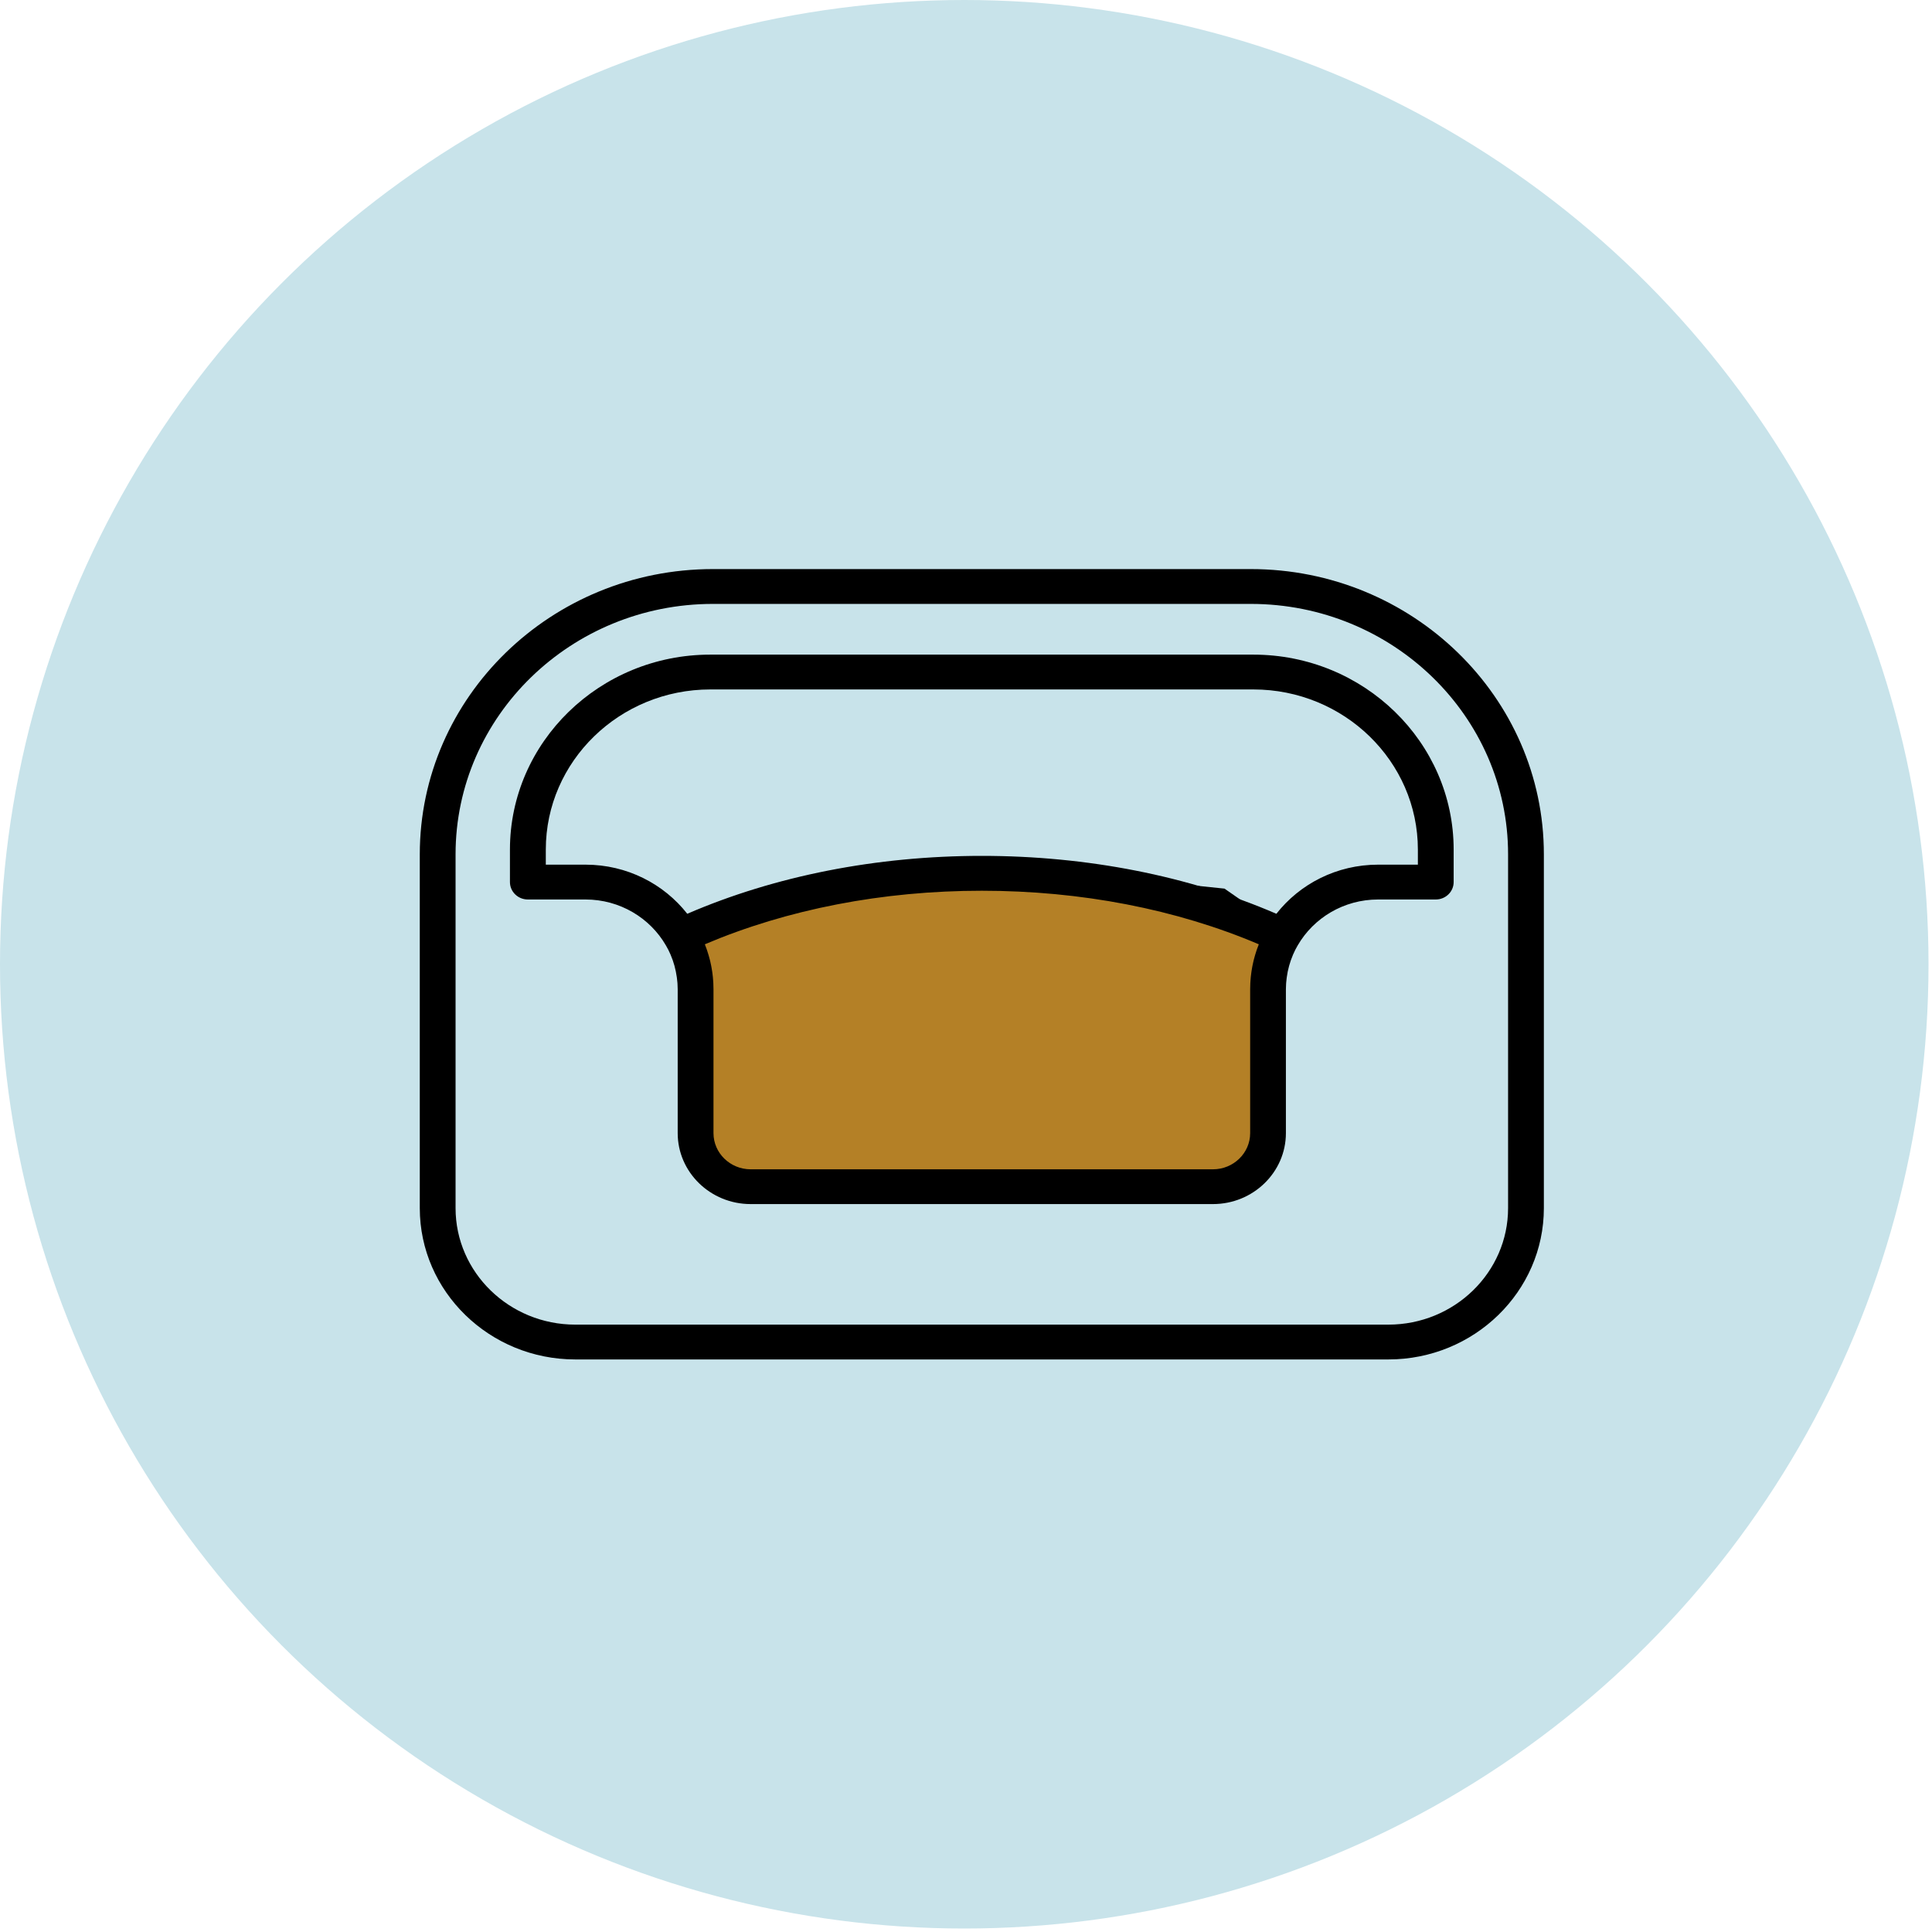
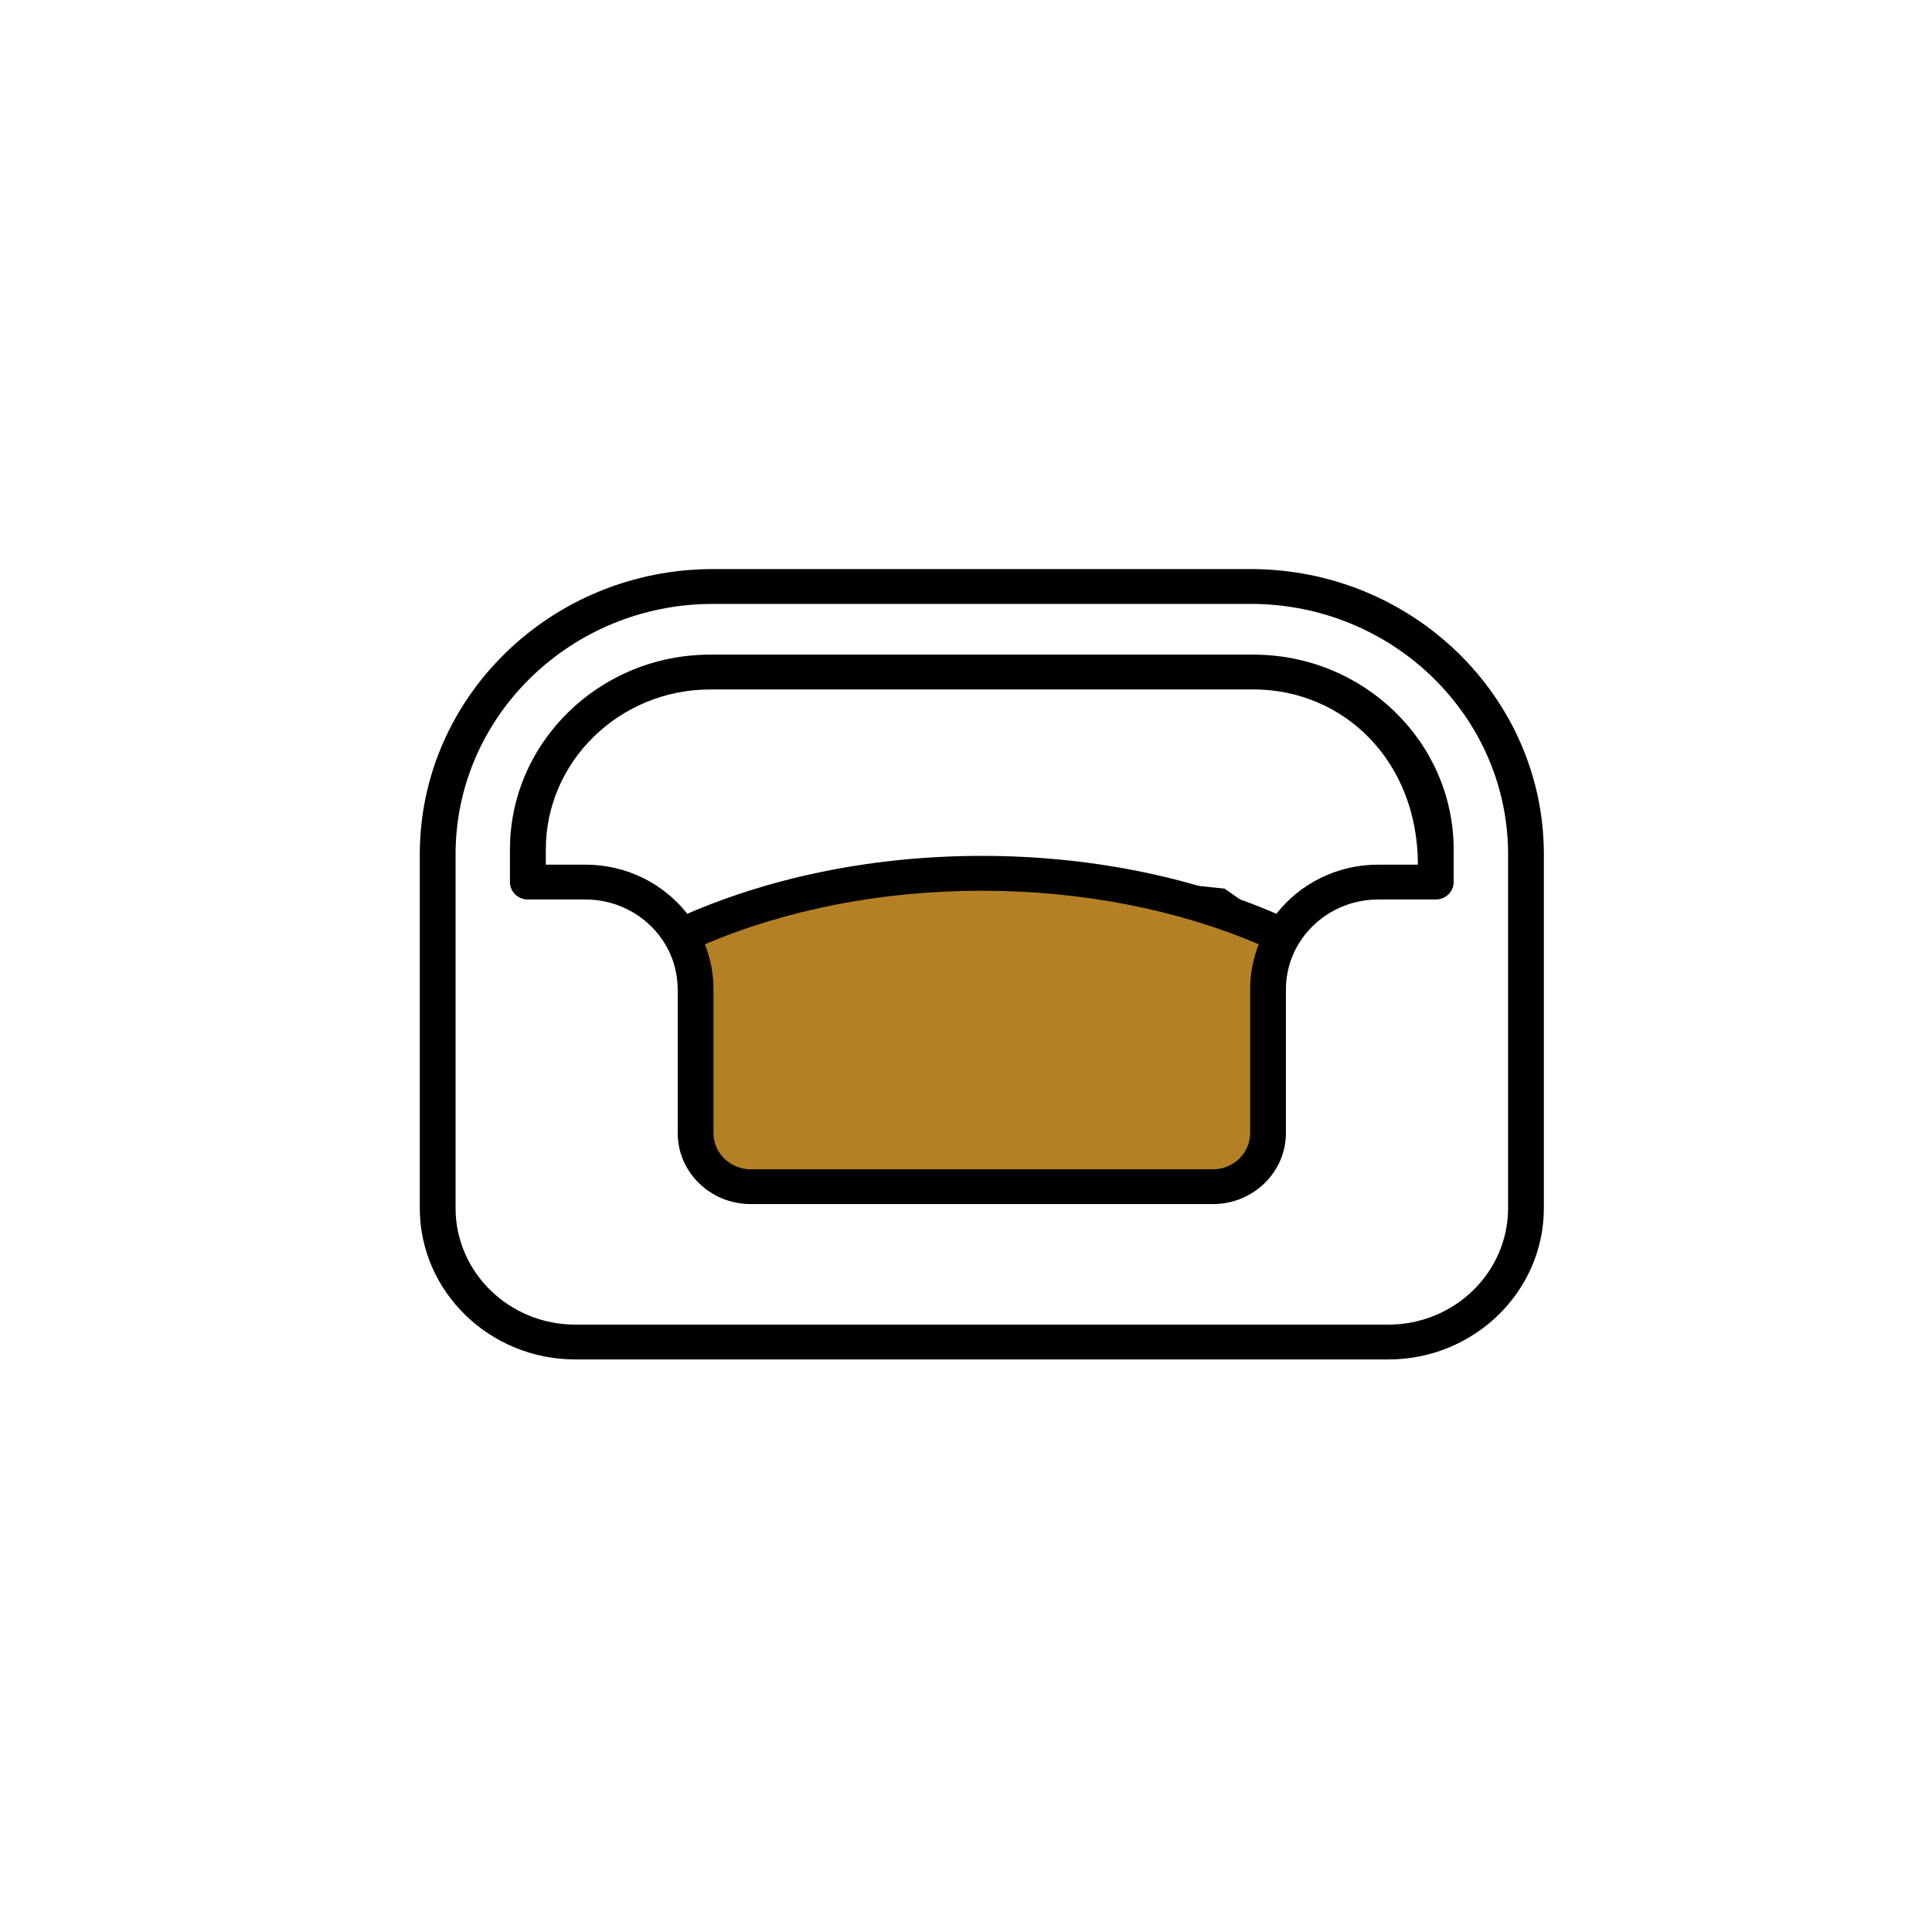
<svg xmlns="http://www.w3.org/2000/svg" width="110" height="110" viewBox="0 0 110 110" fill="none">
-   <circle cx="54.901" cy="54.901" r="54.901" fill="#C8E3EA" />
  <g clip-path="url(#clip0_859_9385)">
    <path d="M42.817 51.829L39.515 53.48V65.339L41.917 67.741H69.538L72.09 66.24V63.838V58.734L72.991 53.48L69.538 51.078C66.686 50.778 60.771 50.177 59.931 50.177H51.224C50.263 50.177 45.219 51.278 42.817 51.829Z" fill="#B48026" stroke="black" />
    <path d="M40.589 32.401H71.213C80.415 32.401 87.901 39.687 87.901 48.642V68.786C87.901 73.536 83.929 77.401 79.048 77.401H32.755C27.874 77.401 23.901 73.536 23.901 68.786V48.642C23.901 39.687 31.388 32.401 40.589 32.401ZM25.938 68.786C25.938 72.444 28.995 75.419 32.755 75.419H79.048C82.807 75.419 85.864 72.444 85.864 68.786V48.642C85.864 40.779 79.293 34.384 71.213 34.384H40.589C32.51 34.384 25.938 40.779 25.938 48.642V68.786Z" fill="black" />
-     <path d="M40.443 37.272H71.359C77.649 37.272 82.765 42.252 82.765 48.372V50.221C82.765 50.769 82.309 51.213 81.746 51.213H78.465C76.502 51.213 74.789 52.268 73.888 53.823C73.852 53.886 73.817 53.95 73.783 54.014C73.77 54.037 73.758 54.06 73.745 54.084C73.7 54.174 73.658 54.267 73.617 54.36C73.612 54.372 73.608 54.385 73.603 54.397C73.567 54.482 73.534 54.568 73.502 54.656C73.496 54.673 73.49 54.691 73.484 54.709C73.452 54.802 73.423 54.897 73.396 54.993C73.396 54.998 73.393 55.001 73.393 55.005C73.336 55.209 73.294 55.415 73.266 55.626C73.263 55.649 73.26 55.672 73.257 55.694C73.247 55.774 73.238 55.855 73.231 55.935C73.23 55.961 73.227 55.987 73.225 56.013C73.219 56.115 73.214 56.217 73.214 56.321V64.514C73.214 66.742 71.351 68.555 69.062 68.555H42.737C40.448 68.555 38.585 66.742 38.585 64.514V56.321C38.585 56.217 38.58 56.115 38.574 56.013C38.572 55.987 38.569 55.961 38.568 55.935C38.561 55.855 38.553 55.774 38.542 55.694C38.539 55.672 38.536 55.649 38.533 55.626C38.503 55.417 38.461 55.209 38.406 55.005C38.406 55.001 38.403 54.998 38.403 54.993C38.376 54.897 38.347 54.802 38.315 54.709C38.309 54.691 38.303 54.674 38.297 54.656C38.265 54.569 38.232 54.482 38.196 54.397C38.191 54.385 38.187 54.372 38.182 54.36C38.141 54.267 38.099 54.174 38.054 54.084C38.041 54.061 38.029 54.037 38.016 54.014C37.983 53.95 37.947 53.886 37.911 53.823C37.01 52.266 35.297 51.213 33.334 51.213H30.053C29.49 51.213 29.034 50.769 29.034 50.221V48.372C29.034 42.251 34.152 37.272 40.44 37.272H40.443ZM31.075 49.23H33.337C35.697 49.23 37.798 50.328 39.13 52.027C44.126 49.869 49.901 48.73 55.901 48.73C61.901 48.73 67.677 49.869 72.672 52.027C74.004 50.328 76.105 49.23 78.465 49.23H80.728V48.372C80.728 43.344 76.525 39.254 71.359 39.254H40.445C35.279 39.254 31.076 43.344 31.076 48.372V49.23H31.075ZM40.566 55.44C40.573 55.507 40.583 55.574 40.589 55.641C40.595 55.7 40.598 55.76 40.603 55.819C40.606 55.873 40.612 55.925 40.614 55.978C40.62 56.092 40.623 56.207 40.623 56.323V64.516C40.623 65.65 41.573 66.575 42.739 66.575H69.063C70.229 66.575 71.179 65.65 71.179 64.516V56.323C71.179 56.208 71.182 56.092 71.188 55.978C71.191 55.925 71.196 55.873 71.199 55.819C71.204 55.76 71.207 55.7 71.213 55.641C71.219 55.574 71.229 55.507 71.237 55.44C71.243 55.397 71.248 55.353 71.254 55.31C71.265 55.235 71.277 55.161 71.291 55.087C71.298 55.052 71.304 55.019 71.31 54.984C71.326 54.906 71.343 54.828 71.361 54.752C71.368 54.721 71.375 54.691 71.382 54.66C71.401 54.583 71.423 54.505 71.445 54.429C71.454 54.398 71.462 54.368 71.472 54.337C71.494 54.263 71.517 54.188 71.542 54.115C71.553 54.081 71.566 54.046 71.578 54.012C71.603 53.944 71.628 53.875 71.655 53.808C71.661 53.793 71.666 53.779 71.671 53.764C66.975 51.766 61.547 50.715 55.901 50.715C50.255 50.715 44.828 51.768 40.131 53.764C40.138 53.779 40.142 53.793 40.147 53.808C40.174 53.877 40.199 53.944 40.224 54.012C40.236 54.046 40.247 54.08 40.26 54.115C40.285 54.189 40.309 54.263 40.33 54.337C40.34 54.368 40.349 54.398 40.357 54.429C40.379 54.507 40.399 54.583 40.42 54.66C40.428 54.691 40.434 54.721 40.442 54.752C40.459 54.83 40.476 54.906 40.492 54.984C40.498 55.019 40.504 55.052 40.511 55.087C40.525 55.162 40.537 55.235 40.548 55.31C40.554 55.353 40.559 55.397 40.566 55.44Z" fill="black" />
+     <path d="M40.443 37.272H71.359C77.649 37.272 82.765 42.252 82.765 48.372V50.221C82.765 50.769 82.309 51.213 81.746 51.213H78.465C76.502 51.213 74.789 52.268 73.888 53.823C73.852 53.886 73.817 53.95 73.783 54.014C73.77 54.037 73.758 54.06 73.745 54.084C73.7 54.174 73.658 54.267 73.617 54.36C73.612 54.372 73.608 54.385 73.603 54.397C73.567 54.482 73.534 54.568 73.502 54.656C73.496 54.673 73.49 54.691 73.484 54.709C73.452 54.802 73.423 54.897 73.396 54.993C73.396 54.998 73.393 55.001 73.393 55.005C73.336 55.209 73.294 55.415 73.266 55.626C73.263 55.649 73.26 55.672 73.257 55.694C73.247 55.774 73.238 55.855 73.231 55.935C73.23 55.961 73.227 55.987 73.225 56.013C73.219 56.115 73.214 56.217 73.214 56.321V64.514C73.214 66.742 71.351 68.555 69.062 68.555H42.737C40.448 68.555 38.585 66.742 38.585 64.514V56.321C38.585 56.217 38.58 56.115 38.574 56.013C38.572 55.987 38.569 55.961 38.568 55.935C38.561 55.855 38.553 55.774 38.542 55.694C38.539 55.672 38.536 55.649 38.533 55.626C38.503 55.417 38.461 55.209 38.406 55.005C38.406 55.001 38.403 54.998 38.403 54.993C38.376 54.897 38.347 54.802 38.315 54.709C38.309 54.691 38.303 54.674 38.297 54.656C38.265 54.569 38.232 54.482 38.196 54.397C38.191 54.385 38.187 54.372 38.182 54.36C38.141 54.267 38.099 54.174 38.054 54.084C38.041 54.061 38.029 54.037 38.016 54.014C37.983 53.95 37.947 53.886 37.911 53.823C37.01 52.266 35.297 51.213 33.334 51.213H30.053C29.49 51.213 29.034 50.769 29.034 50.221V48.372C29.034 42.251 34.152 37.272 40.44 37.272H40.443ZM31.075 49.23H33.337C35.697 49.23 37.798 50.328 39.13 52.027C44.126 49.869 49.901 48.73 55.901 48.73C61.901 48.73 67.677 49.869 72.672 52.027C74.004 50.328 76.105 49.23 78.465 49.23H80.728C80.728 43.344 76.525 39.254 71.359 39.254H40.445C35.279 39.254 31.076 43.344 31.076 48.372V49.23H31.075ZM40.566 55.44C40.573 55.507 40.583 55.574 40.589 55.641C40.595 55.7 40.598 55.76 40.603 55.819C40.606 55.873 40.612 55.925 40.614 55.978C40.62 56.092 40.623 56.207 40.623 56.323V64.516C40.623 65.65 41.573 66.575 42.739 66.575H69.063C70.229 66.575 71.179 65.65 71.179 64.516V56.323C71.179 56.208 71.182 56.092 71.188 55.978C71.191 55.925 71.196 55.873 71.199 55.819C71.204 55.76 71.207 55.7 71.213 55.641C71.219 55.574 71.229 55.507 71.237 55.44C71.243 55.397 71.248 55.353 71.254 55.31C71.265 55.235 71.277 55.161 71.291 55.087C71.298 55.052 71.304 55.019 71.31 54.984C71.326 54.906 71.343 54.828 71.361 54.752C71.368 54.721 71.375 54.691 71.382 54.66C71.401 54.583 71.423 54.505 71.445 54.429C71.454 54.398 71.462 54.368 71.472 54.337C71.494 54.263 71.517 54.188 71.542 54.115C71.553 54.081 71.566 54.046 71.578 54.012C71.603 53.944 71.628 53.875 71.655 53.808C71.661 53.793 71.666 53.779 71.671 53.764C66.975 51.766 61.547 50.715 55.901 50.715C50.255 50.715 44.828 51.768 40.131 53.764C40.138 53.779 40.142 53.793 40.147 53.808C40.174 53.877 40.199 53.944 40.224 54.012C40.236 54.046 40.247 54.08 40.26 54.115C40.285 54.189 40.309 54.263 40.33 54.337C40.34 54.368 40.349 54.398 40.357 54.429C40.379 54.507 40.399 54.583 40.42 54.66C40.428 54.691 40.434 54.721 40.442 54.752C40.459 54.83 40.476 54.906 40.492 54.984C40.498 55.019 40.504 55.052 40.511 55.087C40.525 55.162 40.537 55.235 40.548 55.31C40.554 55.353 40.559 55.397 40.566 55.44Z" fill="black" />
  </g>
  <defs>
    <clipPath id="clip0_859_9385">
      <rect width="64" height="45" fill="white" transform="matrix(-1 0 0 1 87.901 32.401)" />
    </clipPath>
  </defs>
</svg>